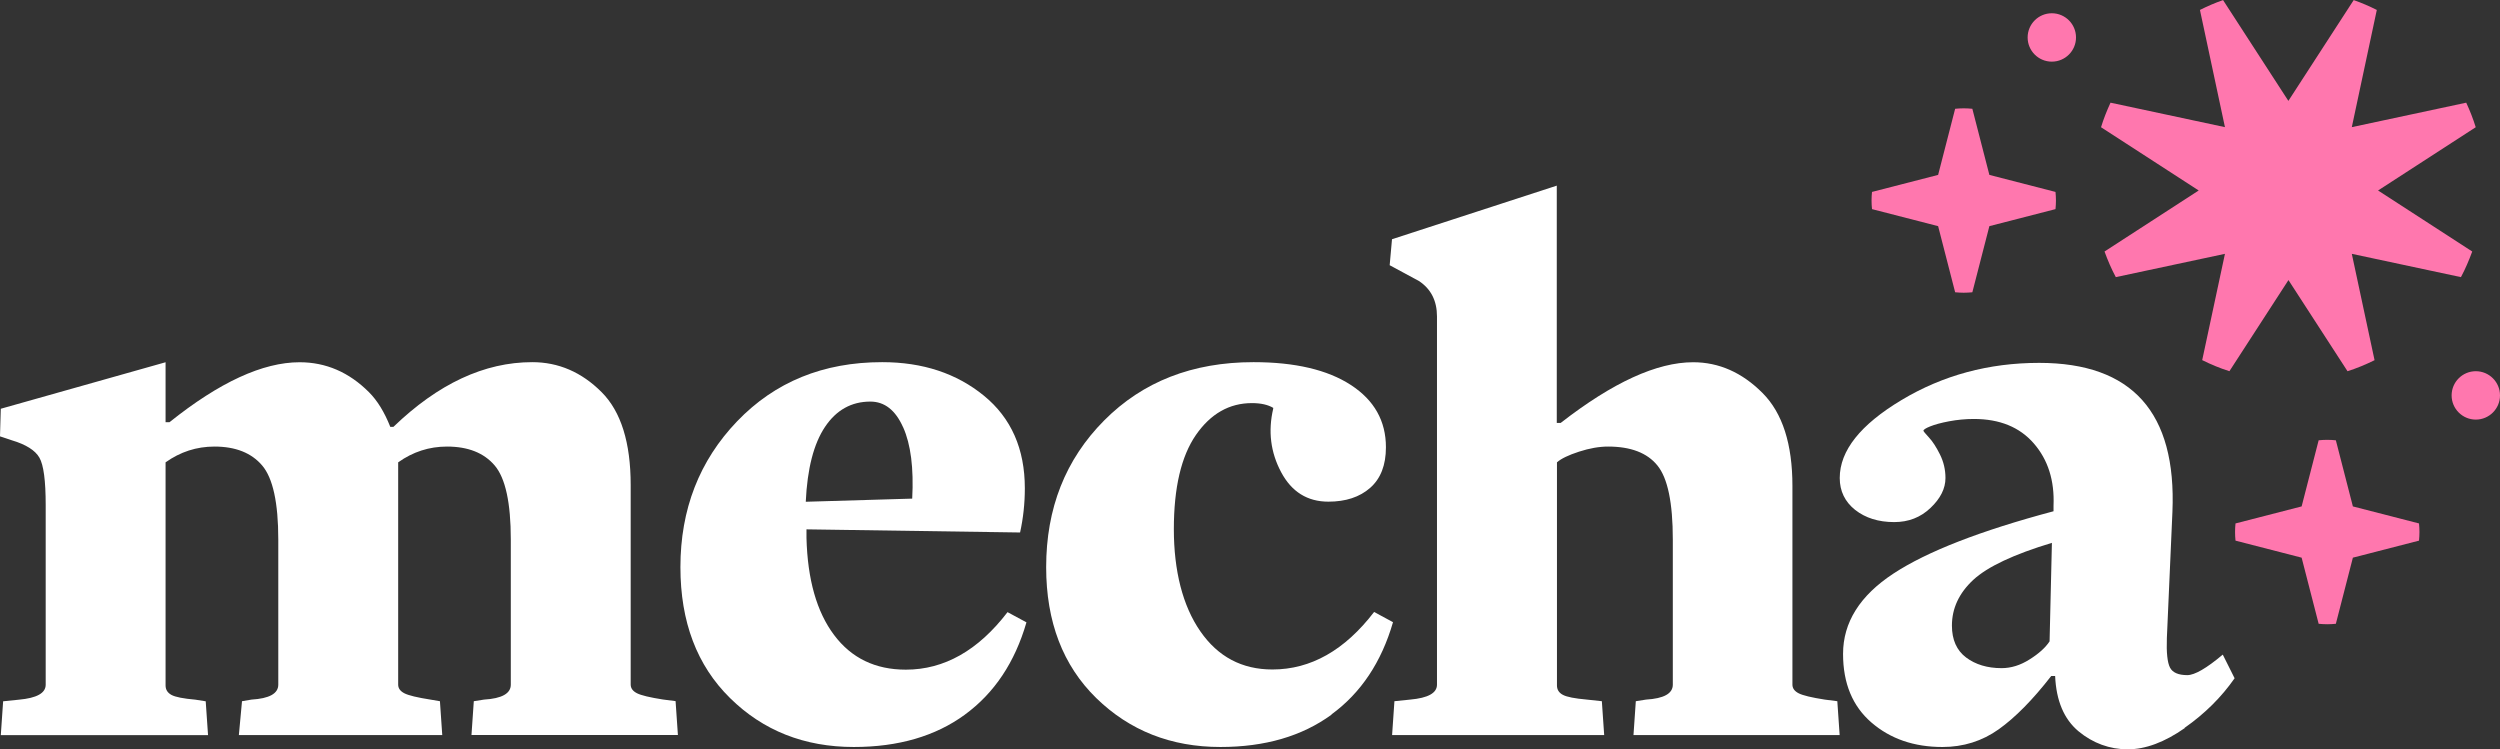
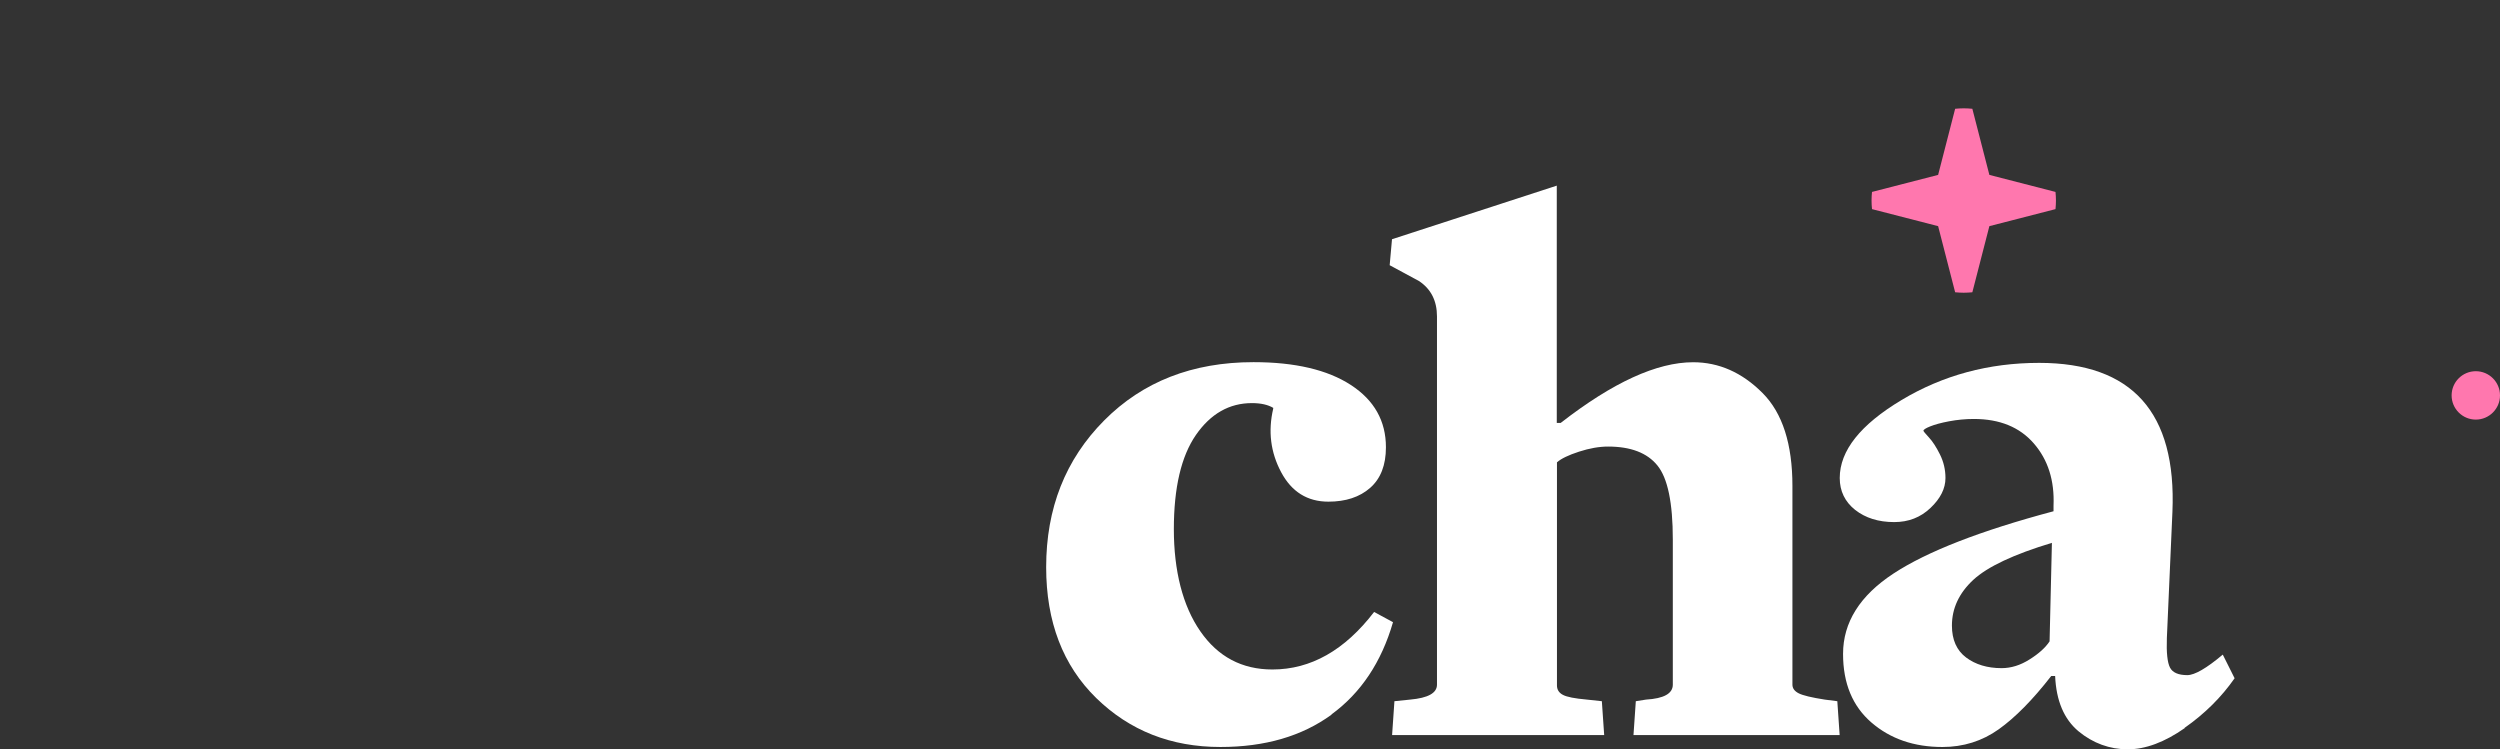
<svg xmlns="http://www.w3.org/2000/svg" id="Capa_1" data-name="Capa 1" viewBox="0 0 279.02 83.63">
  <rect x="0" y="0" width="279.02" height="83.63" fill="#333333" stroke="none" />
  <defs>
    <style> .cls-1 { fill: #ff77ae; } .cls-1, .cls-2 { stroke-width: 0px; } .cls-2 { fill: #fff; } </style>
  </defs>
  <g>
-     <path class="cls-2" d="M52.62,82.04l.26-3.78,1.14-.18c2-.12,2.99-.68,2.99-1.67v-16.19c0-4.11-.6-6.86-1.8-8.27-1.2-1.41-2.98-2.11-5.32-2.11-1.99,0-3.81.59-5.45,1.76v24.81c0,.41.23.73.7.97s1.44.47,2.9.7l1.06.18.26,3.78h-22.7l.35-3.78,1.06-.18c1.99-.12,2.99-.67,2.99-1.67v-16.19c0-4.11-.6-6.86-1.8-8.27-1.2-1.41-2.98-2.11-5.32-2.11-2,0-3.81.59-5.46,1.76v24.9c0,.47.22.82.66,1.06.44.24,1.33.41,2.68.53l1.14.18.26,3.78H.09l.26-3.78,1.76-.18c1.99-.18,2.99-.73,2.99-1.67v-20.06c0-2.7-.23-4.46-.7-5.28-.47-.82-1.5-1.47-3.08-1.94l-1.32-.44.09-3.08,18.39-5.19v6.69h.44c5.57-4.46,10.41-6.69,14.52-6.69,2.93,0,5.51,1.11,7.74,3.34.94.94,1.73,2.23,2.38,3.87h.35c4.99-4.81,10.15-7.22,15.49-7.22,2.93,0,5.51,1.11,7.74,3.34,2.17,2.17,3.25,5.63,3.25,10.38v22.26c0,.41.23.73.7.97.47.24,1.44.47,2.9.7l1.41.18.26,3.78h-23.05Z" />
-     <path class="cls-2" d="M107.69,79.76c-3.28,2.4-7.42,3.61-12.4,3.61-5.51,0-10.12-1.82-13.81-5.46-3.7-3.64-5.54-8.51-5.54-14.61,0-6.45,2.11-11.88,6.33-16.28,4.22-4.4,9.62-6.6,16.19-6.6,4.52,0,8.3,1.25,11.35,3.74,3.05,2.49,4.57,5.94,4.57,10.34,0,1.7-.18,3.34-.53,4.93l-23.84-.35v.97c.12,4.63,1.14,8.24,3.08,10.82,1.93,2.58,4.6,3.87,8.01,3.87,4.28,0,8.07-2.14,11.35-6.42l2.11,1.14c-1.29,4.46-3.58,7.89-6.86,10.29ZM100.79,47.68c-.85-1.91-2.07-2.86-3.65-2.86-2.11,0-3.8.94-5.06,2.82-1.26,1.88-1.98,4.66-2.15,8.36l11.88-.35c.18-3.4-.16-6.06-1.01-7.96Z" />
    <path class="cls-2" d="M148.61,79.76c-3.29,2.4-7.42,3.61-12.4,3.61-5.51,0-10.13-1.82-13.86-5.46-3.72-3.64-5.59-8.51-5.59-14.61,0-6.57,2.15-12.02,6.47-16.37,4.31-4.34,9.87-6.51,16.67-6.51,4.63,0,8.26.85,10.87,2.55,2.61,1.7,3.91,4.02,3.91,6.95,0,2-.59,3.5-1.76,4.53-1.17,1.03-2.73,1.54-4.66,1.54-2.35,0-4.11-1.1-5.28-3.3-1.17-2.2-1.47-4.56-.88-7.08v-.09c-.59-.35-1.38-.53-2.38-.53-2.52,0-4.61,1.19-6.25,3.56-1.64,2.38-2.46,5.88-2.46,10.51s.98,8.55,2.95,11.39c1.97,2.85,4.65,4.27,8.05,4.27,4.28,0,8.07-2.14,11.35-6.42l2.11,1.14c-1.29,4.46-3.58,7.89-6.86,10.29Z" />
    <path class="cls-2" d="M182.31,82.04l.26-3.78,1.14-.18c1.99-.12,2.99-.67,2.99-1.67v-16.19c0-4.11-.57-6.86-1.72-8.27-1.14-1.41-2.98-2.11-5.5-2.11-1,0-2.08.19-3.25.57-1.17.38-2,.78-2.46,1.19v24.9c0,.47.22.82.66,1.05.44.24,1.33.41,2.68.53l1.67.18.26,3.78h-23.67l.26-3.78,1.76-.18c2-.18,2.99-.73,2.99-1.67v-41.09c0-1.76-.68-3.08-2.02-3.96l-3.26-1.76.26-2.9,18.39-5.98v26.48h.44c5.81-4.52,10.73-6.77,14.78-6.77,2.87,0,5.46,1.14,7.74,3.43,2.23,2.23,3.34,5.69,3.34,10.38v22.17c0,.41.23.73.7.97.47.24,1.44.47,2.9.7l1.41.18.26,3.78h-23.05Z" />
    <path class="cls-2" d="M243.85,81.25c-2.26,1.58-4.38,2.38-6.38,2.38s-3.89-.68-5.5-2.02c-1.61-1.35-2.48-3.4-2.6-6.16h-.44c-2.05,2.64-4,4.62-5.85,5.94-1.85,1.32-3.95,1.98-6.29,1.98-3.17,0-5.81-.91-7.92-2.73-2.11-1.82-3.17-4.37-3.17-7.66,0-3.52,1.88-6.51,5.63-8.97,3.75-2.46,9.71-4.78,17.86-6.95v-.62c.12-2.82-.62-5.13-2.2-6.95-1.58-1.82-3.81-2.73-6.69-2.73-.94,0-1.86.09-2.77.26s-1.61.37-2.11.57c-.5.2-.75.37-.75.48,0,.06.2.31.61.75.41.44.82,1.07,1.23,1.89.41.82.62,1.7.62,2.64,0,1.17-.56,2.29-1.67,3.34-1.11,1.06-2.46,1.58-4.05,1.58-1.76,0-3.21-.46-4.36-1.36-1.14-.91-1.72-2.1-1.72-3.56,0-3.05,2.3-5.95,6.91-8.71,4.61-2.76,9.72-4.14,15.35-4.14,10.38,0,15.34,5.54,14.87,16.63l-.62,14.08c-.06,1.64.06,2.74.35,3.3.29.56.94.84,1.93.84.82,0,2.14-.76,3.96-2.29l1.32,2.64c-1.47,2.11-3.33,3.96-5.59,5.54ZM229.03,60.58c-4.28,1.29-7.21,2.67-8.8,4.14-1.58,1.47-2.38,3.17-2.38,5.1,0,1.58.53,2.77,1.58,3.56s2.38,1.19,3.96,1.19c1.06,0,2.1-.32,3.12-.97,1.03-.64,1.78-1.32,2.24-2.02l.26-11Z" />
  </g>
  <g>
-     <path class="cls-1" d="M245.8,40.2c.97.48,1.97.9,3.02,1.23l6.59-10.17,6.59,10.17c1.05-.33,2.05-.75,3.02-1.23l-2.54-11.87,12.18,2.6c.49-.91.9-1.88,1.26-2.86l-10.51-6.81,10.9-7.06c-.29-.95-.65-1.85-1.06-2.74l-12.77,2.73,2.79-13.08c-.83-.42-1.69-.79-2.58-1.1l-7.29,11.25-7.29-11.25c-.89.31-1.75.68-2.58,1.1l2.79,13.08-12.77-2.73c-.41.89-.77,1.79-1.06,2.74l10.9,7.06-10.51,6.81c.36.99.77,1.95,1.26,2.86l12.18-2.6-2.54,11.87Z" />
    <path class="cls-1" d="M229.41,23.34c.03-.32.05-.64.05-.96s-.02-.65-.05-.96l-7.38-1.9-1.9-7.38c-.32-.03-.64-.05-.96-.05s-.65.02-.96.05l-1.9,7.38-7.38,1.9c-.03.32-.05.64-.05.96s.02.65.05.96l7.38,1.9,1.9,7.38c.32.03.64.05.96.05s.65-.02.96-.05l1.9-7.38,7.38-1.9Z" />
-     <path class="cls-1" d="M269.98,60.34c.03-.32.05-.64.05-.96s-.02-.65-.05-.96l-7.38-1.9-1.9-7.38c-.32-.03-.64-.05-.96-.05s-.65.02-.96.05l-1.9,7.38-7.38,1.9c-.03.32-.05.64-.05.96s.02.65.05.96l7.38,1.9,1.9,7.38c.32.03.64.05.96.05s.65-.02.96-.05l1.9-7.38,7.38-1.9Z" />
-     <path class="cls-1" d="M229,6.88c1.49,0,2.7-1.21,2.7-2.7s-1.21-2.7-2.7-2.7-2.7,1.21-2.7,2.7,1.21,2.7,2.7,2.7Z" />
    <path class="cls-1" d="M276.32,41.43c-1.49,0-2.7,1.21-2.7,2.7s1.21,2.7,2.7,2.7,2.7-1.21,2.7-2.7-1.21-2.7-2.7-2.7Z" />
  </g>
</svg>